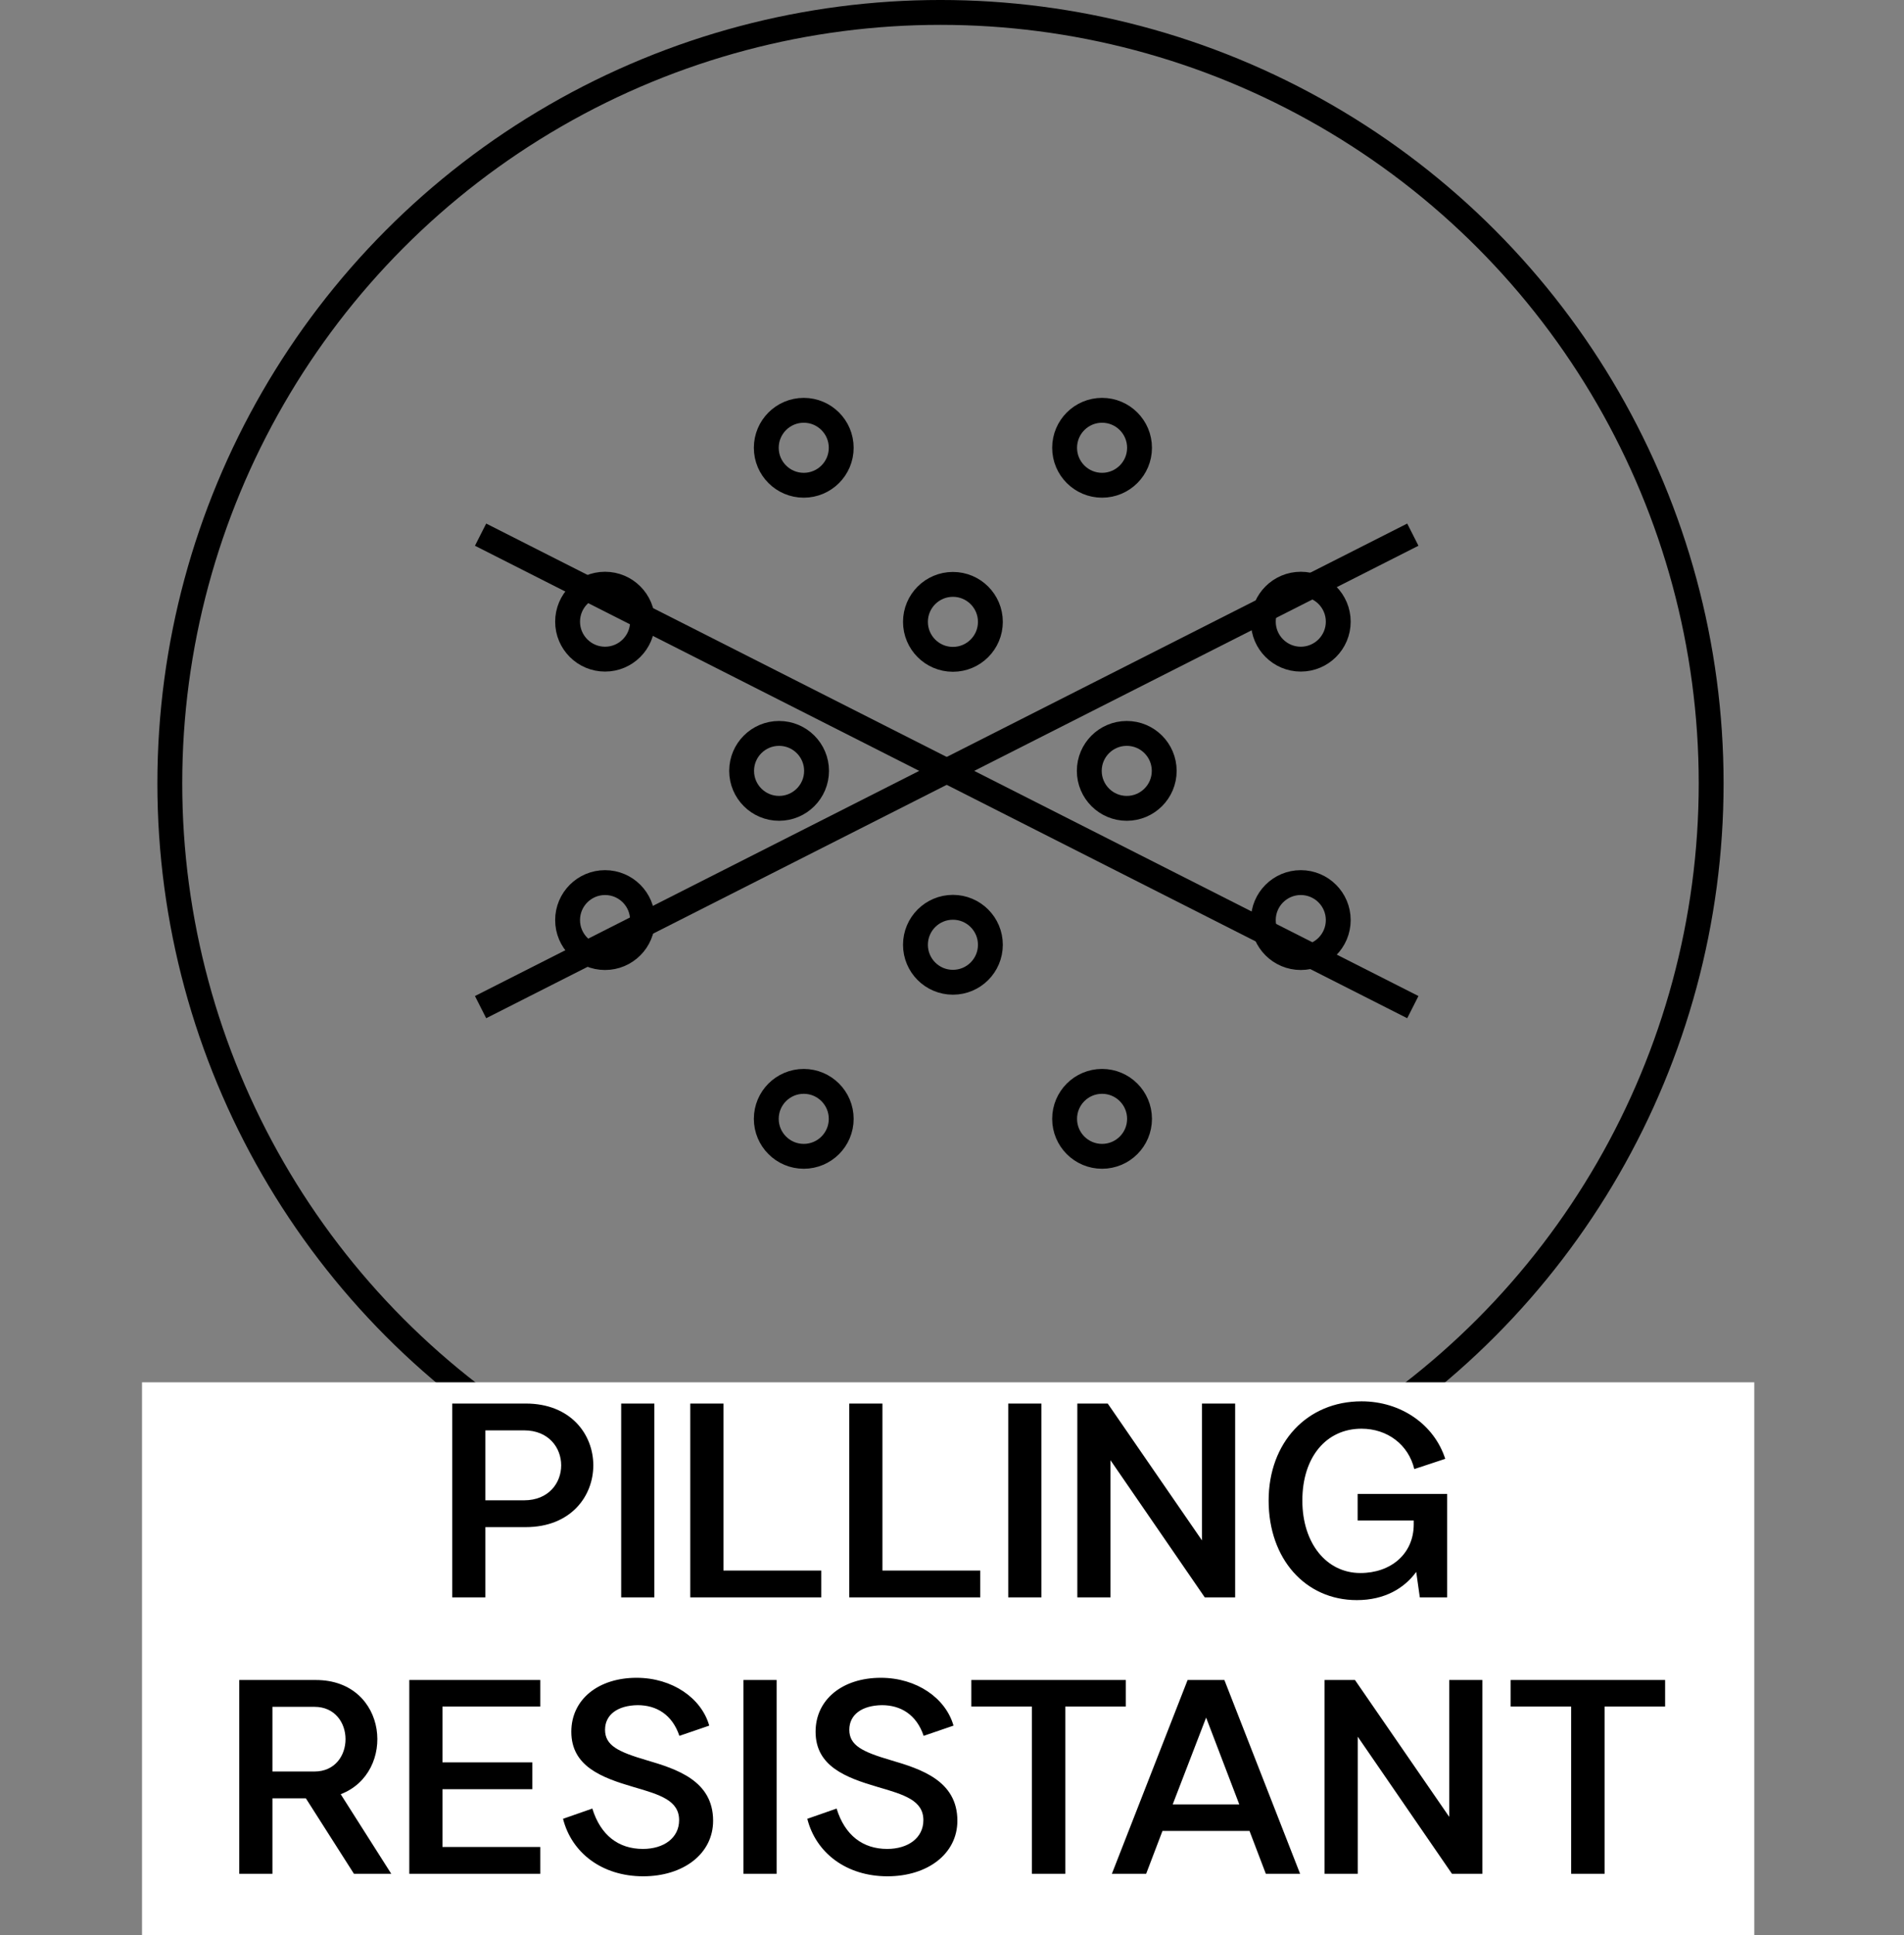
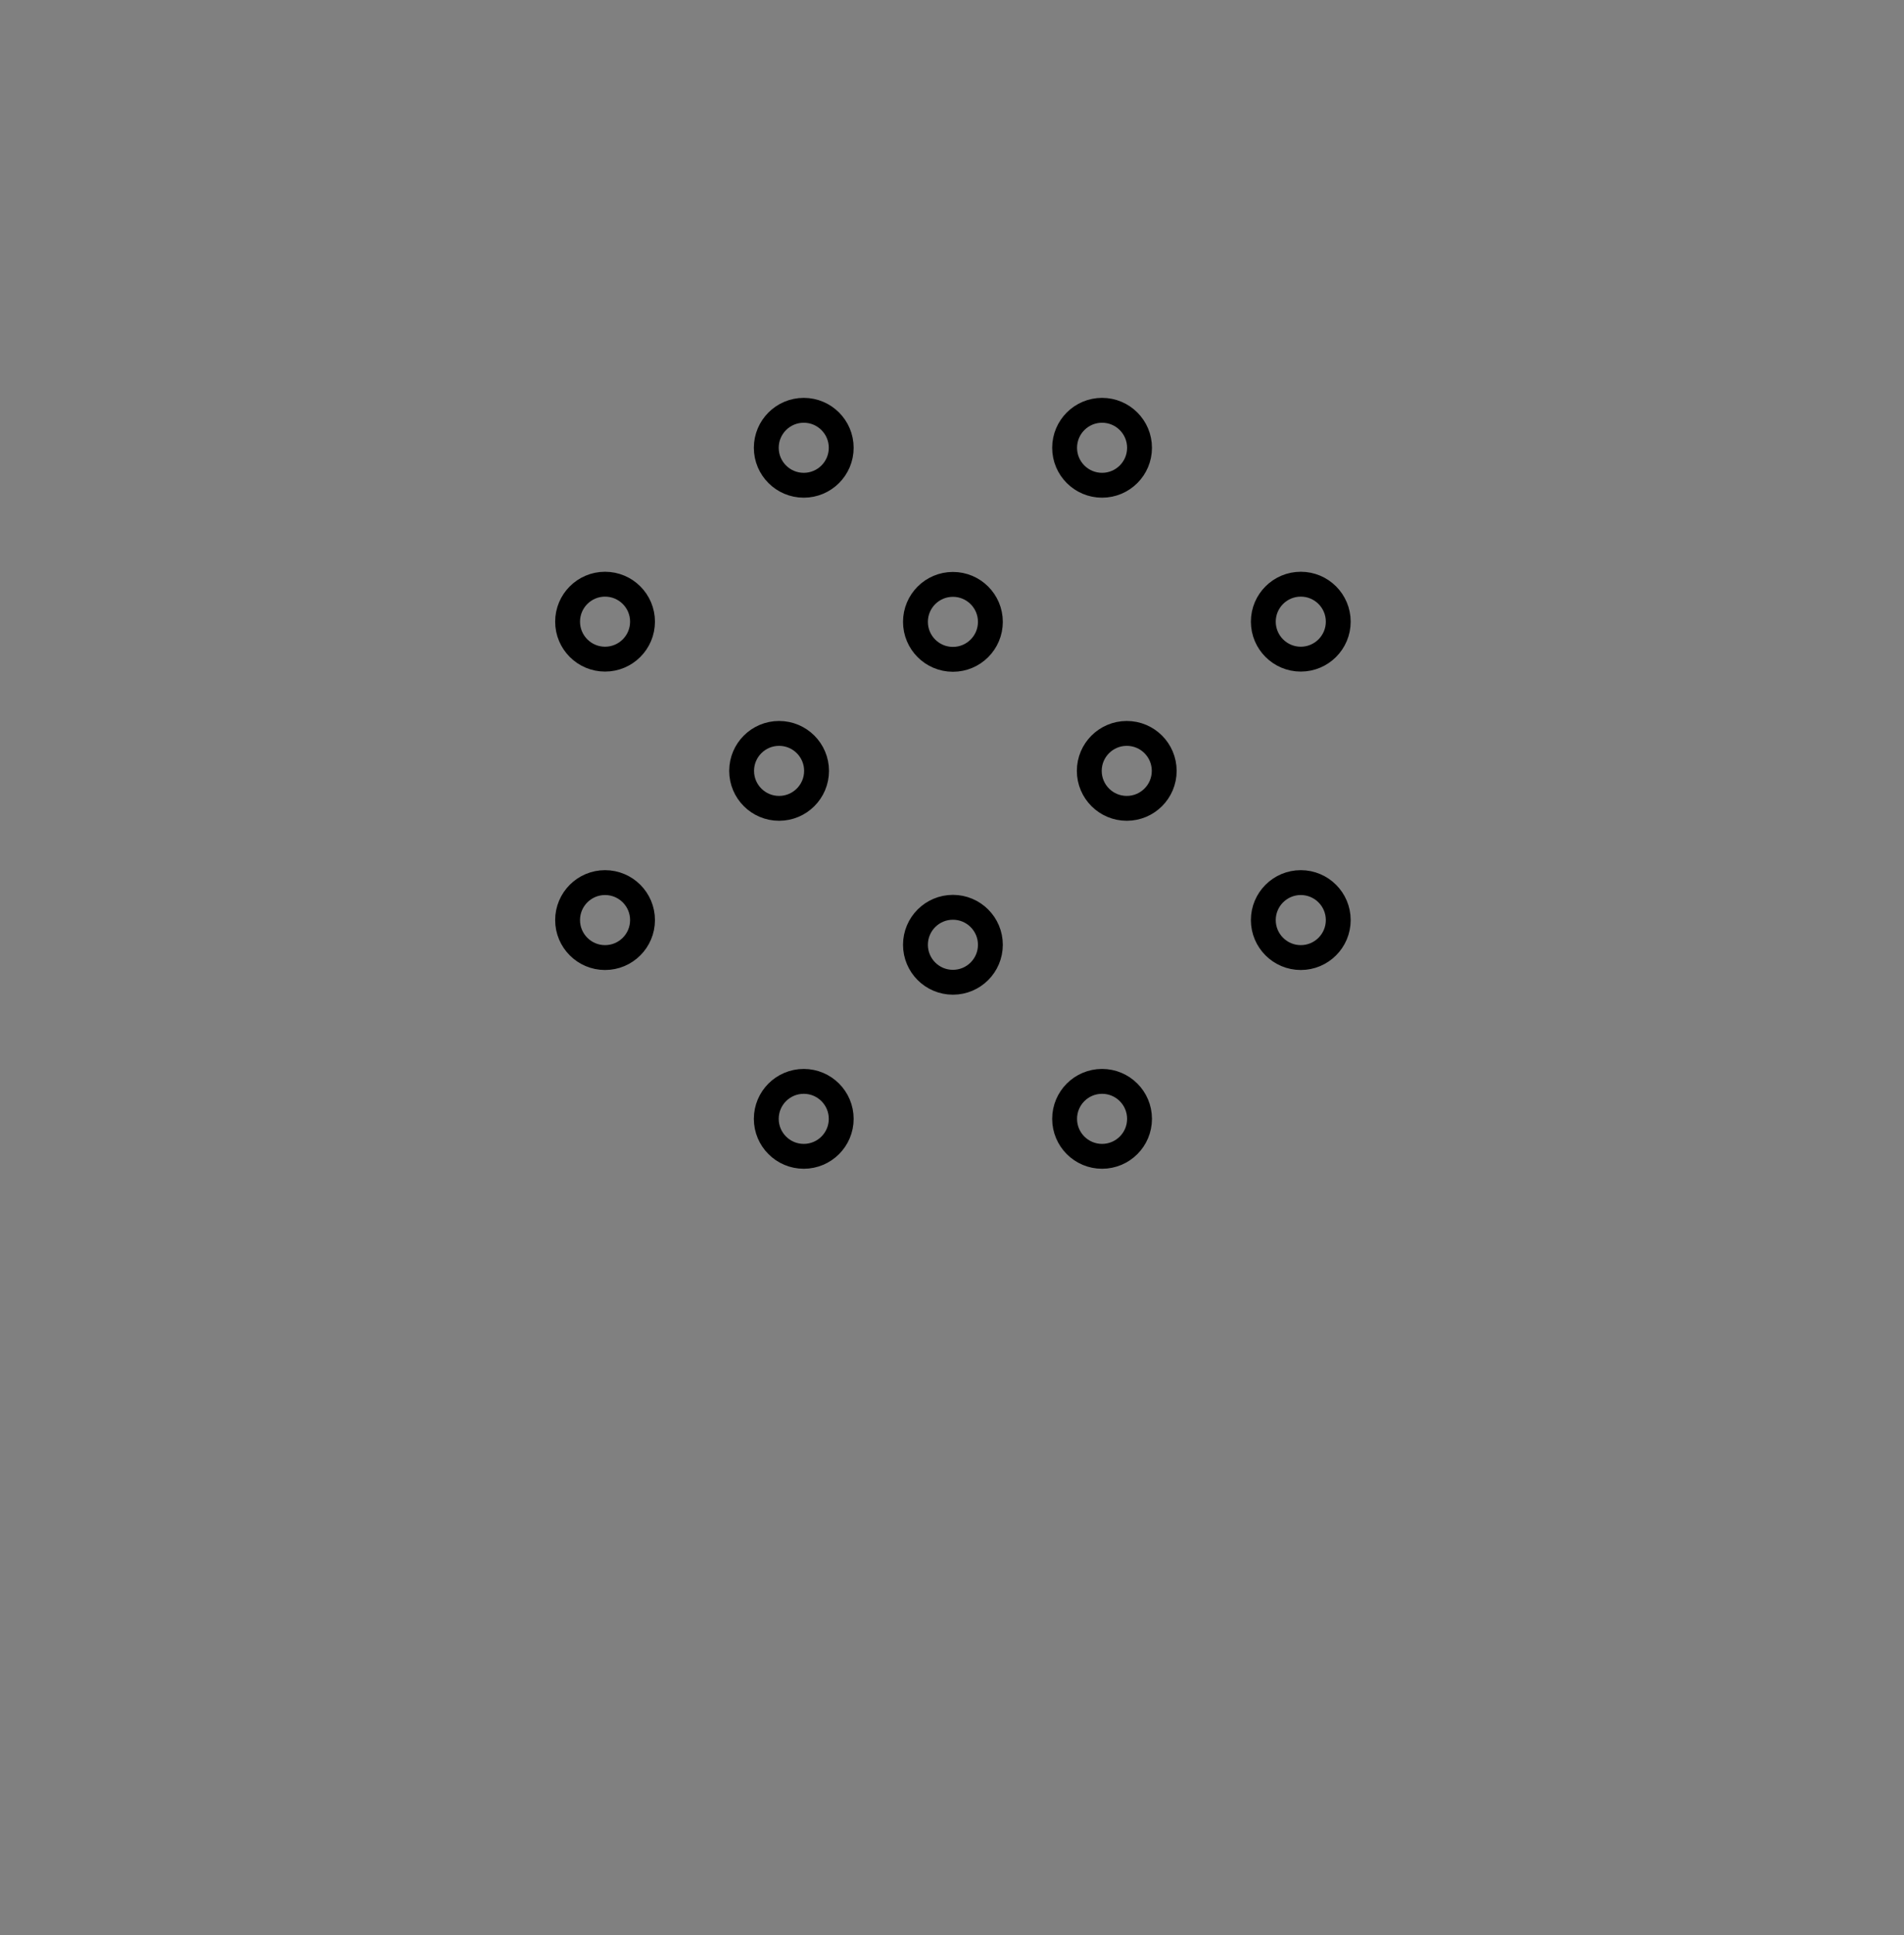
<svg xmlns="http://www.w3.org/2000/svg" fill="none" viewBox="0 0 124 126" height="126" width="124">
  <rect x="0" y="0" width="124" height="126" fill="#808080" stroke="none" />
  <path stroke-width="1.619" stroke="black" d="M52.345 70.406C53.692 70.406 54.785 71.499 54.785 72.846C54.785 74.194 53.692 75.286 52.345 75.286C50.998 75.285 49.906 74.193 49.905 72.846C49.905 71.499 50.997 70.406 52.345 70.406ZM71.773 70.406C73.121 70.406 74.213 71.499 74.213 72.846C74.213 74.194 73.121 75.286 71.773 75.286C70.426 75.286 69.334 74.194 69.334 72.846C69.334 71.499 70.426 70.406 71.773 70.406ZM62.06 59.073C63.407 59.073 64.5 60.166 64.5 61.513C64.5 62.861 63.407 63.953 62.06 63.953C60.712 63.953 59.62 62.861 59.62 61.513C59.62 60.166 60.712 59.073 62.06 59.073ZM39.404 57.464C40.752 57.464 41.845 58.557 41.845 59.905C41.845 61.252 40.752 62.345 39.404 62.345C38.057 62.345 36.965 61.252 36.965 59.905C36.965 58.557 38.057 57.465 39.404 57.464ZM84.716 57.464C86.063 57.465 87.155 58.557 87.155 59.905C87.155 61.252 86.063 62.345 84.716 62.345C83.368 62.345 82.275 61.252 82.275 59.905C82.275 58.557 83.368 57.464 84.716 57.464ZM50.738 47.751C52.086 47.751 53.179 48.843 53.179 50.191C53.178 51.538 52.086 52.63 50.738 52.63C49.391 52.63 48.299 51.538 48.299 50.191C48.299 48.843 49.391 47.751 50.738 47.751ZM73.382 47.751C74.729 47.751 75.821 48.843 75.821 50.191C75.821 51.538 74.729 52.63 73.382 52.63C72.034 52.63 70.942 51.538 70.941 50.191C70.941 48.843 72.034 47.751 73.382 47.751ZM62.06 38.048C63.407 38.048 64.5 39.14 64.5 40.488C64.5 41.835 63.407 42.928 62.06 42.928C60.712 42.928 59.62 41.835 59.62 40.488C59.62 39.141 60.712 38.048 62.06 38.048ZM39.404 38.036C40.752 38.036 41.845 39.129 41.845 40.476C41.844 41.823 40.752 42.916 39.404 42.916C38.057 42.915 36.965 41.823 36.965 40.476C36.965 39.129 38.057 38.036 39.404 38.036ZM84.716 38.036C86.063 38.036 87.155 39.129 87.155 40.476C87.155 41.823 86.063 42.915 84.716 42.916C83.368 42.916 82.276 41.823 82.275 40.476C82.275 39.129 83.368 38.036 84.716 38.036ZM52.345 26.714C53.692 26.714 54.785 27.807 54.785 29.155C54.785 30.502 53.692 31.594 52.345 31.594C50.998 31.594 49.906 30.502 49.905 29.155C49.905 27.807 50.997 26.715 52.345 26.714ZM71.773 26.714C73.121 26.714 74.213 27.807 74.213 29.155C74.213 30.502 73.121 31.594 71.773 31.594C70.426 31.594 69.334 30.502 69.334 29.155C69.334 27.807 70.426 26.714 71.773 26.714Z" />
-   <circle stroke-width="1.619" stroke="black" r="50.191" cy="51" cx="61.25" />
-   <path stroke-width="1.619" stroke="black" d="M31.298 34.81L92.012 65.572" />
-   <path stroke-width="1.619" stroke="black" d="M31.298 65.572L92.012 34.81" />
-   <rect fill="white" transform="translate(9.25 90)" height="36" width="105" />
-   <path fill="black" d="M31.611 99.428V104H29.451V91.382H34.239C40.107 91.382 40.107 99.428 34.239 99.428H31.611ZM31.611 97.682H34.131C37.353 97.682 37.353 93.128 34.131 93.128H31.611V97.682ZM40.455 104V91.382H42.615V104H40.455ZM44.955 104V91.382H47.115V102.254H53.487V104H44.955ZM55.309 104V91.382H57.469V102.254H63.841V104H55.309ZM65.662 104V91.382H67.822V104H65.662ZM70.162 104V91.382H72.142L78.28 100.292V91.382H80.44V104H78.46L72.322 95.072V104H70.162ZM82.621 97.7C82.621 93.92 85.123 91.238 88.669 91.238C91.243 91.238 93.403 92.75 94.123 94.982L92.107 95.648C91.729 94.064 90.361 93.02 88.669 93.02C86.383 93.02 84.817 94.856 84.817 97.7C84.817 100.472 86.383 102.416 88.597 102.416C90.577 102.416 92.071 101.174 92.071 99.248V98.996H88.417V97.268H94.249V104H92.467L92.233 102.344C91.459 103.406 90.181 104.18 88.363 104.18C85.015 104.18 82.621 101.498 82.621 97.7ZM23.052 122L19.92 117.086H17.742V122H15.582V109.382H20.568C25.302 109.382 25.842 115.43 22.188 116.816L25.482 122H23.052ZM17.742 115.34H20.478C23.178 115.34 23.178 111.128 20.478 111.128H17.742V115.34ZM26.656 122V109.382H35.188V111.11H28.816V114.746H34.666V116.492H28.816V120.254H35.188V122H26.656ZM41.456 109.238C43.796 109.238 45.686 110.57 46.19 112.352L44.246 113.018C43.778 111.632 42.752 111.02 41.528 111.02C40.232 111.038 39.404 111.632 39.404 112.622C39.404 113.648 40.268 114.062 42.104 114.602C44.066 115.178 46.442 115.934 46.442 118.544C46.442 120.704 44.498 122.162 41.888 122.162C39.206 122.162 37.226 120.632 36.668 118.418L38.576 117.752C39.116 119.498 40.286 120.38 41.87 120.38C43.238 120.38 44.228 119.66 44.228 118.508C44.228 117.23 43.004 116.852 41.258 116.348C39.17 115.736 37.208 114.998 37.208 112.748C37.208 110.642 38.972 109.238 41.456 109.238ZM48.418 122V109.382H50.578V122H48.418ZM57.364 109.238C59.704 109.238 61.594 110.57 62.098 112.352L60.154 113.018C59.686 111.632 58.66 111.02 57.436 111.02C56.14 111.038 55.312 111.632 55.312 112.622C55.312 113.648 56.176 114.062 58.012 114.602C59.974 115.178 62.35 115.934 62.35 118.544C62.35 120.704 60.406 122.162 57.796 122.162C55.114 122.162 53.134 120.632 52.576 118.418L54.484 117.752C55.024 119.498 56.194 120.38 57.778 120.38C59.146 120.38 60.136 119.66 60.136 118.508C60.136 117.23 58.912 116.852 57.166 116.348C55.078 115.736 53.116 114.998 53.116 112.748C53.116 110.642 54.88 109.238 57.364 109.238ZM67.201 122V111.11H63.259V109.382H73.321V111.11H69.379V122H67.201ZM72.412 122L77.344 109.382H79.739L84.671 122H82.439L81.376 119.21H75.707L74.644 122H72.412ZM76.373 117.482H80.71L78.55 111.83L76.373 117.482ZM86.264 122V109.382H88.244L94.382 118.292V109.382H96.542V122H94.562L88.424 113.072V122H86.264ZM102.322 122V111.11H98.38V109.382H108.442V111.11H104.5V122H102.322Z" />
</svg>